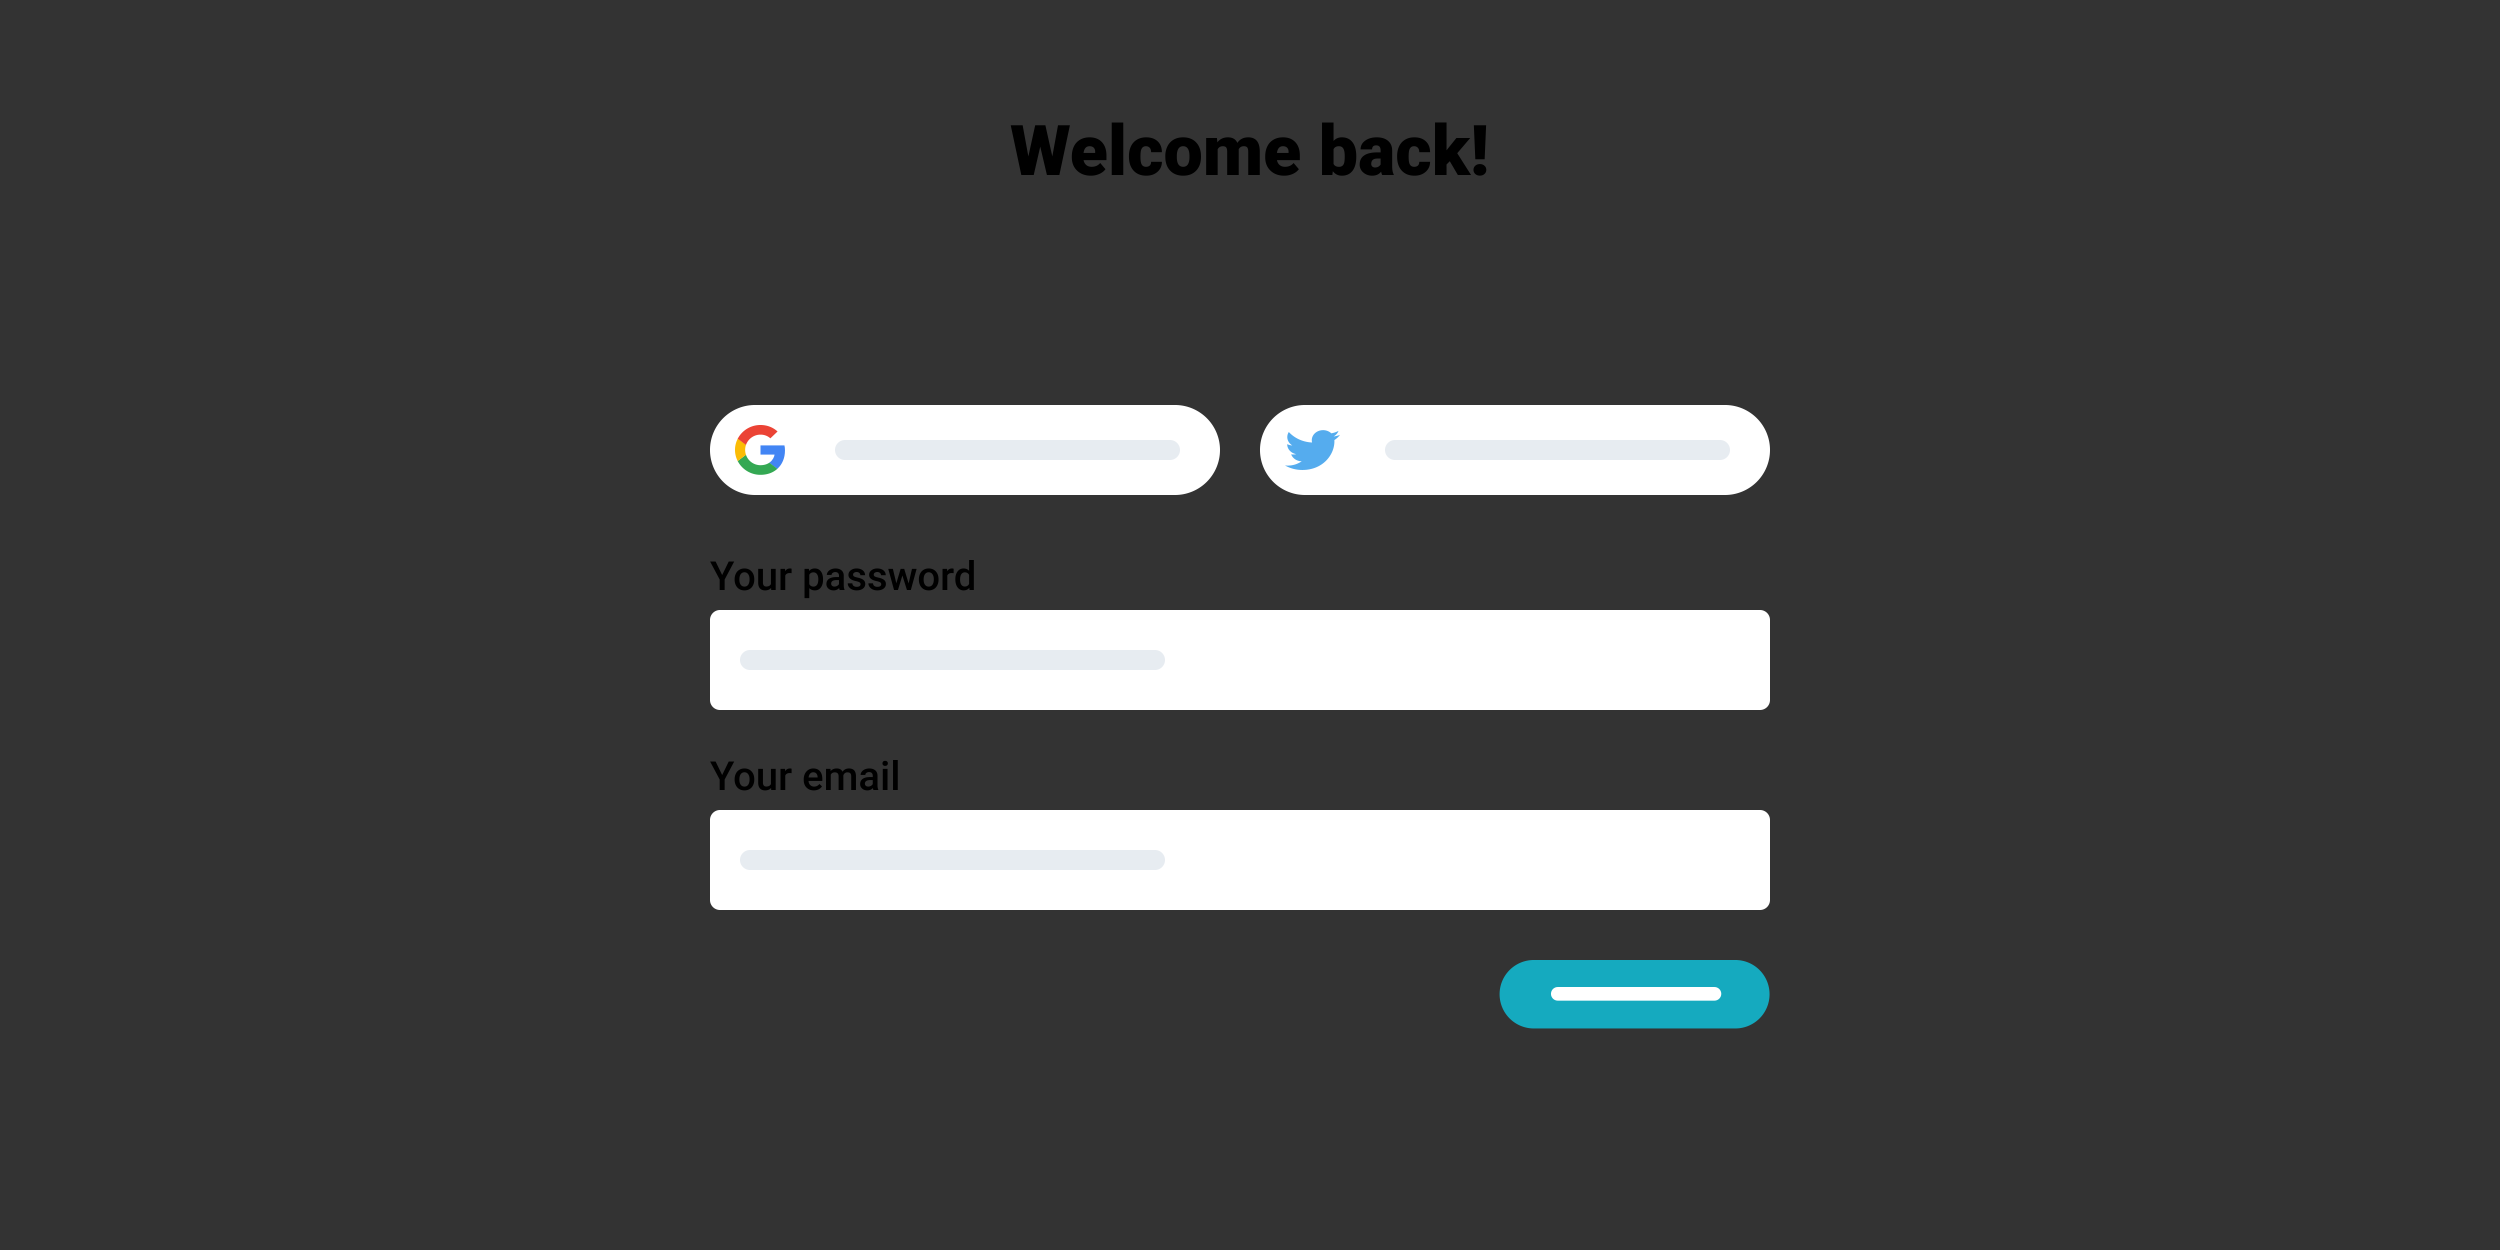
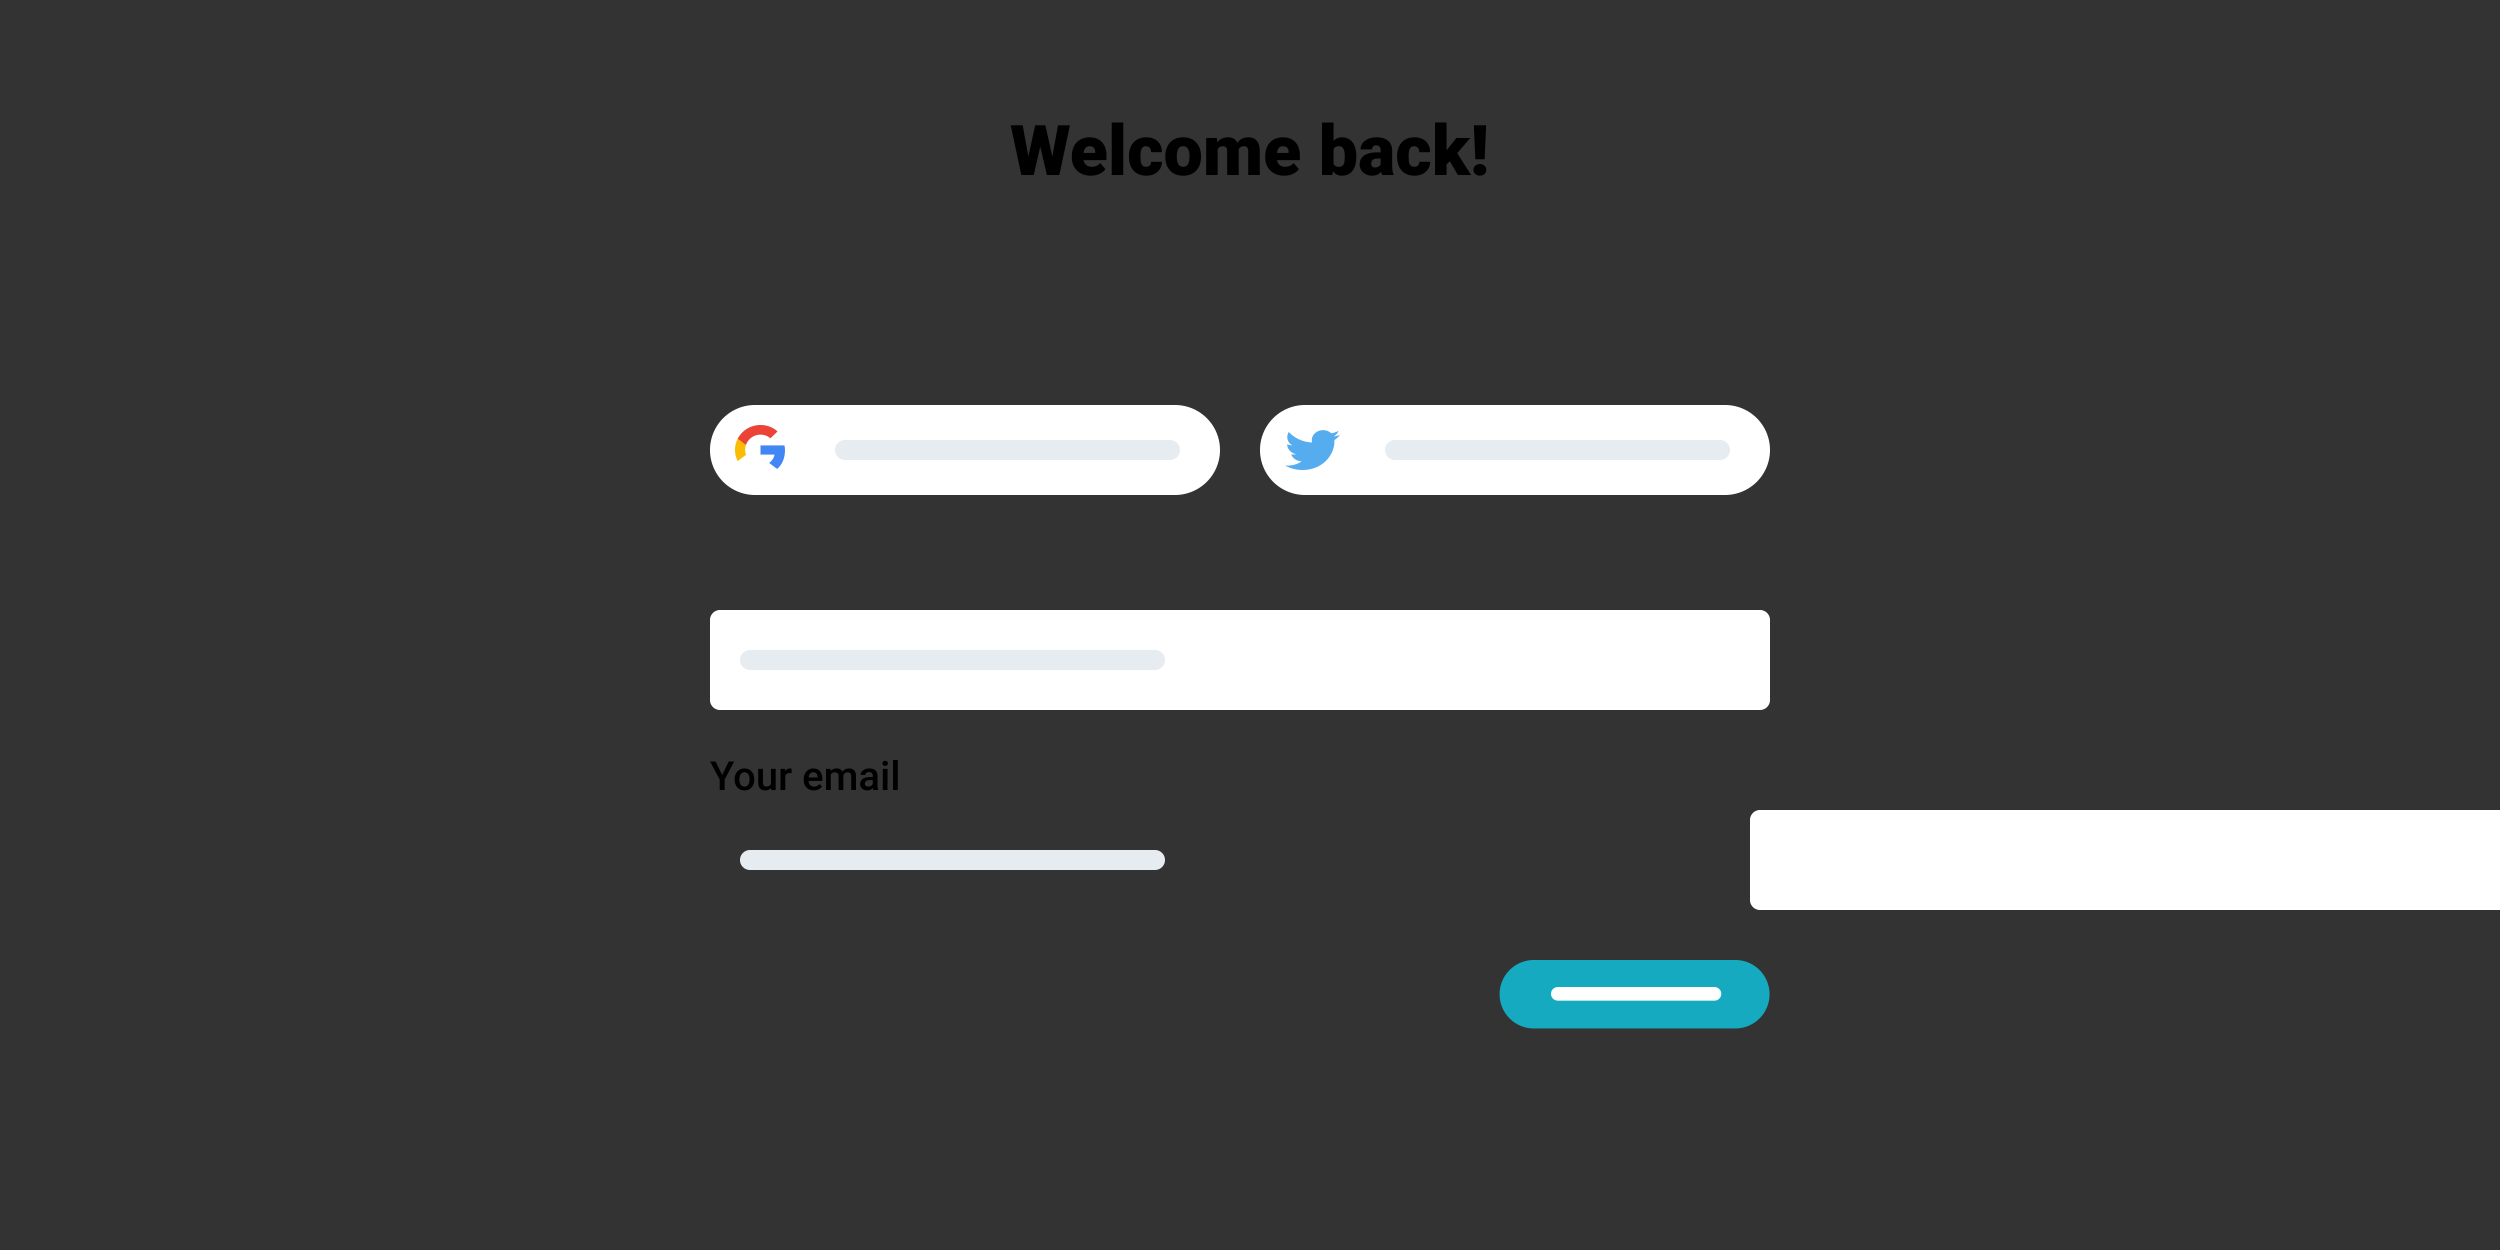
<svg xmlns="http://www.w3.org/2000/svg" fill="none" viewBox="0 0 500 250">
  <rect x="0" y="0" width="500" height="250" fill="#333333" stroke="none" />
  <path fill="#000" d="m210.463 31.288 1.141-6.24h2.379L211.871 35h-2.488l-1.333-5.674L206.744 35h-2.481l-2.119-9.953h2.385l1.142 6.241 1.367-6.24h2.037l1.388 6.24Zm7.711 3.85c-1.135 0-2.053-.338-2.755-1.013-.702-.679-1.053-1.56-1.053-2.645v-.192c0-.756.139-1.424.417-2.003a3.079 3.079 0 0 1 1.231-1.34c.537-.319 1.175-.478 1.914-.478 1.039 0 1.859.323 2.461.97.601.643.902 1.54.902 2.694v.895h-4.58c.082.415.262.74.54.978.278.237.638.355 1.08.355.729 0 1.299-.255 1.709-.765l1.053 1.244c-.287.396-.695.713-1.224.95a4.136 4.136 0 0 1-1.695.35Zm-.26-5.894c-.674 0-1.075.447-1.203 1.34h2.324v-.178c.009-.369-.084-.654-.28-.854-.196-.205-.476-.308-.841-.308Zm6.74 5.756h-2.31V24.5h2.31V35Zm4.553-1.64c.324 0 .574-.087.752-.26.178-.178.264-.424.26-.739h2.16c0 .812-.292 1.477-.875 1.996-.579.52-1.326.78-2.242.78-1.076 0-1.923-.337-2.543-1.012-.62-.675-.93-1.609-.93-2.803v-.095c0-.748.137-1.406.41-1.976a3.005 3.005 0 0 1 1.197-1.32c.519-.31 1.134-.464 1.845-.464.962 0 1.725.266 2.29.8.565.533.848 1.255.848 2.167h-2.16c0-.383-.094-.677-.281-.882-.186-.205-.437-.308-.751-.308-.597 0-.946.38-1.046 1.142a7.921 7.921 0 0 0-.048.998c0 .743.089 1.258.266 1.545.178.287.461.431.848.431Zm3.855-2.127c0-.738.144-1.394.431-1.968.269-.559.7-1.023 1.237-1.333.538-.31 1.169-.465 1.894-.465 1.107 0 1.98.344 2.618 1.032.638.684.957 1.616.957 2.796v.082c0 1.153-.321 2.07-.964 2.748-.638.675-1.504 1.012-2.597 1.012-1.053 0-1.898-.315-2.536-.944-.638-.633-.983-1.49-1.033-2.57l-.007-.39Zm2.304.144c0 .683.107 1.185.322 1.504.214.32.53.478.95.478.82 0 1.239-.63 1.258-1.893v-.233c0-1.326-.424-1.989-1.272-1.989-.77 0-1.187.572-1.251 1.716l-.007.417Zm8.026-3.773.075.868c.524-.67 1.228-1.005 2.112-1.005.934 0 1.566.371 1.894 1.114.501-.743 1.226-1.114 2.173-1.114 1.5 0 2.27.907 2.311 2.72V35h-2.311v-4.669c0-.378-.063-.654-.191-.827-.128-.173-.36-.26-.697-.26-.456 0-.795.203-1.019.608l.007.096V35h-2.31v-4.655c0-.388-.062-.668-.185-.84-.123-.174-.358-.26-.704-.26-.442 0-.779.202-1.012.607V35h-2.304v-7.396h2.161Zm13.46 7.533c-1.135 0-2.053-.337-2.755-1.012-.702-.679-1.053-1.56-1.053-2.645v-.192c0-.756.139-1.424.417-2.003a3.077 3.077 0 0 1 1.23-1.34c.538-.319 1.176-.478 1.914-.478 1.04 0 1.86.323 2.461.97.602.643.903 1.54.903 2.694v.895h-4.58c.082.415.262.74.54.978.278.237.638.355 1.08.355.729 0 1.299-.255 1.709-.765l1.053 1.244c-.288.396-.695.713-1.224.95a4.136 4.136 0 0 1-1.695.35Zm-.26-5.893c-.675 0-1.076.447-1.203 1.34h2.324v-.178c.009-.369-.084-.654-.28-.854-.196-.205-.477-.308-.841-.308Zm14.663 2.12c0 1.211-.251 2.144-.752 2.795-.501.652-1.208.978-2.119.978-.752 0-1.358-.299-1.819-.896l-.095.76h-2.065V24.5h2.304v3.697c.428-.487.982-.73 1.661-.73.921 0 1.632.33 2.133.99.501.66.752 1.59.752 2.79v.115Zm-2.311-.144c0-.71-.095-1.217-.287-1.518-.187-.305-.476-.458-.868-.458-.519 0-.879.198-1.08.595v2.94c.196.391.561.587 1.094.587.542 0 .886-.264 1.032-.793.073-.26.109-.71.109-1.353Zm7.499 3.78c-.082-.15-.155-.37-.218-.663-.424.533-1.017.8-1.778.8-.697 0-1.289-.21-1.777-.63a2.021 2.021 0 0 1-.732-1.592c0-.802.297-1.408.889-1.818.593-.41 1.454-.616 2.584-.616h.711v-.39c0-.678-.294-1.018-.882-1.018-.547 0-.82.27-.82.807h-2.304c0-.716.303-1.297.909-1.743.611-.447 1.388-.67 2.331-.67.944 0 1.689.23 2.236.69.547.46.827 1.092.841 1.894v3.274c.009.68.114 1.2.314 1.56V35h-2.304Zm-1.442-1.504c.287 0 .524-.06.711-.184.191-.123.328-.262.41-.417v-1.183h-.67c-.802 0-1.203.36-1.203 1.08 0 .21.071.38.212.513.149.13.342.199.54.191Zm7.841-.136c.323 0 .574-.087.752-.26.177-.178.264-.424.26-.739h2.16c0 .812-.292 1.477-.875 1.996-.579.52-1.327.78-2.243.78-1.075 0-1.923-.337-2.542-1.012-.62-.675-.93-1.609-.93-2.803v-.095c0-.748.137-1.406.41-1.976.256-.55.673-1.01 1.196-1.32.52-.31 1.135-.464 1.846-.464.962 0 1.725.266 2.29.8.565.533.848 1.255.848 2.167h-2.16c0-.383-.094-.677-.281-.882-.187-.205-.437-.308-.752-.308-.597 0-.945.38-1.046 1.142a8.113 8.113 0 0 0-.047.998c0 .743.088 1.258.266 1.545.178.287.46.431.848.431Zm7.116-1.115-.649.65V35h-2.304V24.493h2.304v5.578l.232-.307 1.736-2.16h2.762l-2.591 3.041L294.21 35h-2.639l-1.613-2.755Zm6.973-.396h-1.867l-.293-6.802h2.454l-.294 6.802Zm-2.229 2.12c0-.339.121-.614.362-.828.247-.22.552-.328.916-.328.365 0 .668.11.91.328.246.214.369.49.369.827 0 .337-.123.615-.369.834-.242.214-.545.321-.91.321-.364 0-.669-.107-.916-.32a1.072 1.072 0 0 1-.362-.834Z" />
  <path fill="#15AABF" d="M346.982 205.693h-40.135a6.847 6.847 0 1 1 0-13.693h40.135a6.847 6.847 0 1 1 0 13.693Z" />
-   <path fill="#fff" d="M342.89 200.13h-31.331a1.362 1.362 0 0 1 0-2.724h31.331a1.362 1.362 0 0 1 0 2.724ZM352 162H144a2 2 0 0 0-2 2v16a2 2 0 0 0 2 2h208a2 2 0 0 0 2-2v-16a2 2 0 0 0-2-2Z" />
+   <path fill="#fff" d="M342.89 200.13h-31.331a1.362 1.362 0 0 1 0-2.724h31.331a1.362 1.362 0 0 1 0 2.724ZM352 162a2 2 0 0 0-2 2v16a2 2 0 0 0 2 2h208a2 2 0 0 0 2-2v-16a2 2 0 0 0-2-2Z" />
  <path fill="#E7ECF1" d="M231 170h-81a2 2 0 1 0 0 4h81a2 2 0 1 0 0-4Z" />
  <path fill="#000" d="m144.434 155.008 1.308-2.696h1.094l-1.906 3.594V158h-.992v-2.094l-1.911-3.594h1.098l1.309 2.696Zm2.492.84c0-.414.082-.787.246-1.118.15-.318.39-.584.691-.765.297-.18.638-.27 1.024-.27.57 0 1.032.184 1.386.551.357.367.55.854.579 1.461l.003.223c0 .416-.08.789-.242 1.117a1.77 1.77 0 0 1-.687.762 1.963 1.963 0 0 1-1.031.269c-.597 0-1.075-.198-1.434-.594-.357-.398-.535-.928-.535-1.589v-.047Zm.949.082c0 .435.09.776.27 1.023.179.245.429.367.75.367.32 0 .569-.125.746-.375.179-.25.269-.616.269-1.097 0-.427-.092-.766-.277-1.016a.867.867 0 0 0-.746-.375.878.878 0 0 0-.739.371c-.182.245-.273.612-.273 1.102Zm6.344 1.656c-.279.328-.675.492-1.188.492-.458 0-.806-.134-1.043-.402-.234-.268-.351-.656-.351-1.164v-2.739h.949v2.727c0 .536.223.805.668.805.461 0 .772-.166.934-.496v-3.036h.949V158h-.895l-.023-.414Zm4.097-2.945a2.384 2.384 0 0 0-.386-.032c-.435 0-.728.167-.879.5V158h-.949v-4.227h.906l.023.473c.229-.367.547-.551.953-.551.136 0 .248.019.336.055l-.004.891Zm4.454 3.437c-.602 0-1.09-.189-1.465-.566-.373-.38-.559-.886-.559-1.516v-.117c0-.422.081-.798.242-1.129.164-.333.394-.592.688-.777a1.81 1.81 0 0 1 .984-.278c.576 0 1.02.184 1.332.551.315.367.473.887.473 1.559v.383h-2.762c.029.348.145.624.348.828.206.203.463.304.773.304.435 0 .789-.175 1.063-.527l.511.488c-.17.254-.404.457-.679.59a2.132 2.132 0 0 1-.949.207Zm-.114-3.621a.806.806 0 0 0-.633.273c-.158.183-.26.437-.304.762h1.808v-.07c-.02-.318-.105-.557-.254-.719-.148-.164-.354-.246-.617-.246Zm3.442-.684.027.442c.297-.347.703-.52 1.219-.52.565 0 .952.216 1.16.649.307-.433.739-.649 1.297-.649.466 0 .812.129 1.039.387.229.258.346.638.351 1.141V158h-.949v-2.75c0-.268-.058-.465-.176-.59-.117-.125-.311-.187-.582-.187a.793.793 0 0 0-.531.175.923.923 0 0 0-.285.454l.004 2.898h-.949v-2.781c-.013-.498-.267-.746-.762-.746-.38 0-.65.155-.809.465V158h-.949v-4.227h.895Zm8.593 4.227a1.505 1.505 0 0 1-.109-.395 1.462 1.462 0 0 1-1.109.473c-.425 0-.771-.121-1.039-.363a1.16 1.16 0 0 1-.403-.899c0-.45.167-.795.5-1.035.336-.242.815-.363 1.438-.363h.582v-.277c0-.219-.061-.394-.184-.524-.122-.133-.308-.199-.558-.199a.832.832 0 0 0-.532.164.496.496 0 0 0-.207.41h-.949c0-.232.077-.448.231-.648.153-.203.362-.362.625-.477.265-.114.561-.172.886-.172.495 0 .89.125 1.184.375.294.248.445.597.453 1.047v1.906c0 .381.053.684.16.911V158h-.969Zm-1.043-.684c.188 0 .364-.045.528-.136a.91.91 0 0 0 .375-.368v-.796h-.512c-.351 0-.616.061-.793.183a.605.605 0 0 0-.266.52c0 .182.06.328.18.437.123.107.285.16.488.16Zm3.856.684h-.949v-4.227h.949V158Zm-1.008-5.324c0-.146.046-.267.137-.364.094-.096.226-.144.398-.144.172 0 .305.048.399.144.093.097.14.218.14.364a.497.497 0 0 1-.14.359c-.094.094-.227.141-.399.141-.172 0-.304-.047-.398-.141a.495.495 0 0 1-.137-.359Zm3.055 5.324h-.949v-6h.949v6Z" />
  <path fill="#fff" d="M352 122H144a2 2 0 0 0-2 2v16a2 2 0 0 0 2 2h208a2 2 0 0 0 2-2v-16a2 2 0 0 0-2-2Z" />
  <path fill="#E7ECF1" d="M231 130h-81a2 2 0 1 0 0 4h81a2 2 0 1 0 0-4Z" />
-   <path fill="#000" d="m144.434 115.008 1.308-2.696h1.094l-1.906 3.594V118h-.992v-2.094l-1.911-3.594h1.098l1.309 2.696Zm2.492.84c0-.414.082-.787.246-1.118.15-.318.39-.584.691-.765.297-.18.638-.27 1.024-.27.57 0 1.032.184 1.386.551.357.367.55.854.579 1.461l.003.223c0 .416-.08.789-.242 1.117a1.77 1.77 0 0 1-.687.762 1.963 1.963 0 0 1-1.031.269c-.597 0-1.075-.198-1.434-.594-.357-.398-.535-.928-.535-1.589v-.047Zm.949.082c0 .435.09.776.27 1.023.179.245.429.367.75.367.32 0 .569-.125.746-.375.179-.25.269-.616.269-1.097 0-.427-.092-.766-.277-1.016a.867.867 0 0 0-.746-.375.878.878 0 0 0-.739.371c-.182.245-.273.612-.273 1.102Zm6.344 1.656c-.279.328-.675.492-1.188.492-.458 0-.806-.134-1.043-.402-.234-.268-.351-.656-.351-1.164v-2.739h.949v2.727c0 .536.223.805.668.805.461 0 .772-.166.934-.496v-3.036h.949V118h-.895l-.023-.414Zm4.097-2.945a2.384 2.384 0 0 0-.386-.032c-.435 0-.728.167-.879.5V118h-.949v-4.227h.906l.023.473c.229-.367.547-.551.953-.551.136 0 .248.019.336.055l-.004.891Zm6.293 1.289c0 .653-.148 1.175-.445 1.566-.297.388-.695.582-1.195.582-.464 0-.835-.152-1.114-.457v2.004h-.949v-5.852h.875l.039.43c.279-.338.658-.508 1.137-.508.516 0 .919.193 1.211.578.294.383.441.916.441 1.598v.059Zm-.945-.082c0-.422-.085-.757-.254-1.004-.167-.248-.406-.371-.719-.371-.388 0-.666.16-.836.48v1.875c.172.328.454.492.844.492a.82.82 0 0 0 .707-.363c.172-.245.258-.615.258-1.109Zm4.277 2.152a1.505 1.505 0 0 1-.109-.395 1.462 1.462 0 0 1-1.109.473c-.425 0-.771-.121-1.039-.363a1.16 1.16 0 0 1-.403-.899c0-.45.167-.795.5-1.035.336-.242.815-.363 1.438-.363h.582v-.277c0-.219-.061-.394-.184-.524-.122-.133-.308-.199-.558-.199a.832.832 0 0 0-.532.164.496.496 0 0 0-.207.41h-.949c0-.232.077-.448.231-.648.153-.203.362-.362.625-.477.265-.114.561-.172.886-.172.495 0 .89.125 1.184.375.294.248.445.597.453 1.047v1.906c0 .381.053.684.16.911V118h-.969Zm-1.043-.684c.188 0 .364-.045.528-.136a.91.91 0 0 0 .375-.368v-.796h-.512c-.351 0-.616.061-.793.183a.605.605 0 0 0-.266.52c0 .182.06.328.18.437.123.107.285.16.488.16Zm5.215-.464c0-.17-.07-.299-.211-.387-.138-.089-.368-.167-.691-.235a3.529 3.529 0 0 1-.809-.257c-.474-.23-.711-.562-.711-.996 0-.365.154-.67.461-.915.308-.244.698-.367 1.172-.367.505 0 .913.125 1.223.375.312.25.469.575.469.973h-.95a.575.575 0 0 0-.203-.453c-.135-.123-.315-.184-.539-.184a.847.847 0 0 0-.512.145.45.45 0 0 0-.195.387c0 .145.061.259.184.339.122.081.37.163.742.246.372.081.664.179.875.293.214.112.371.248.473.407.104.159.156.351.156.578 0 .38-.158.689-.473.926-.315.234-.728.351-1.238.351-.346 0-.655-.062-.926-.187a1.525 1.525 0 0 1-.633-.516 1.219 1.219 0 0 1-.226-.707h.922a.674.674 0 0 0 .254.52c.156.119.363.179.621.179.25 0 .44-.047.57-.14a.451.451 0 0 0 .195-.375Zm4.133 0c0-.17-.07-.299-.211-.387-.138-.089-.368-.167-.691-.235a3.529 3.529 0 0 1-.809-.257c-.474-.23-.711-.562-.711-.996 0-.365.154-.67.461-.915.307-.244.698-.367 1.172-.367.505 0 .913.125 1.223.375.312.25.468.575.468.973h-.949a.575.575 0 0 0-.203-.453c-.135-.123-.315-.184-.539-.184a.847.847 0 0 0-.512.145.45.45 0 0 0-.195.387c0 .145.061.259.184.339.122.081.369.163.742.246.372.081.664.179.875.293.213.112.371.248.472.407.105.159.157.351.157.578 0 .38-.158.689-.473.926-.315.234-.728.351-1.238.351-.347 0-.655-.062-.926-.187a1.525 1.525 0 0 1-.633-.516 1.219 1.219 0 0 1-.226-.707h.921a.684.684 0 0 0 .254.52c.157.119.364.179.621.179.25 0 .441-.047.571-.14a.451.451 0 0 0 .195-.375Zm5.477-.161.672-2.918h.925L182.168 118h-.781l-.907-2.902-.89 2.902h-.781l-1.157-4.227h.926l.684 2.887.867-2.887h.715l.879 2.918Zm2.054-.843c0-.414.082-.787.246-1.118.165-.333.395-.588.692-.765.297-.18.638-.27 1.023-.27.571 0 1.033.184 1.387.551.357.367.549.854.578 1.461l.004.223c0 .416-.081.789-.242 1.117a1.761 1.761 0 0 1-.688.762c-.297.179-.64.269-1.031.269-.596 0-1.074-.198-1.434-.594-.356-.398-.535-.928-.535-1.589v-.047Zm.95.082c0 .435.089.776.269 1.023.18.245.43.367.75.367s.569-.125.746-.375c.18-.25.27-.616.27-1.097 0-.427-.093-.766-.278-1.016a.867.867 0 0 0-.746-.375.875.875 0 0 0-.738.371c-.182.245-.273.612-.273 1.102Zm5.996-1.289a2.387 2.387 0 0 0-.387-.032c-.435 0-.728.167-.879.5V118h-.949v-4.227h.906l.024.473c.229-.367.546-.551.953-.551a.895.895 0 0 1 .336.055l-.004.891Zm.343 1.214c0-.651.151-1.173.454-1.566a1.445 1.445 0 0 1 1.214-.594c.448 0 .81.157 1.086.469V112h.95v6h-.86l-.047-.438c-.284.344-.662.516-1.136.516a1.454 1.454 0 0 1-1.204-.598c-.304-.398-.457-.94-.457-1.625Zm.95.083c0 .429.082.765.246 1.007a.81.81 0 0 0 .707.36c.388 0 .672-.173.851-.52v-1.805c-.174-.338-.455-.507-.843-.507a.808.808 0 0 0-.711.367c-.167.242-.25.608-.25 1.098Z" />
  <path fill="#fff" d="M235 81h-84a9 9 0 0 0-9 9 9 9 0 0 0 9 9h84a9 9 0 0 0 9-9 9 9 0 0 0-9-9Z" />
  <path fill="#E7ECF1" d="M234 88h-65a2 2 0 1 0 0 4h65a2 2 0 1 0 0-4Z" />
  <path fill="#4285F4" d="M156.995 90.093c0-.41-.034-.708-.107-1.018H152.1v1.85h2.81c-.057.46-.363 1.15-1.043 1.615l-.009.062 1.514 1.146.105.01c.963-.869 1.518-2.148 1.518-3.665Z" />
-   <path fill="#34A853" d="M152.1 94.966c1.376 0 2.532-.443 3.377-1.207l-1.61-1.218c-.43.293-1.008.498-1.767.498a3.063 3.063 0 0 1-2.902-2.07l-.059.004-1.574 1.19-.021.056a5.114 5.114 0 0 0 4.556 2.747Z" />
  <path fill="#FBBC05" d="M149.198 90.968a3.005 3.005 0 0 1-.005-1.97l-.003-.067-1.594-1.21-.052.025a4.89 4.89 0 0 0-.544 2.237c0 .802.198 1.56.544 2.236l1.654-1.25Z" />
  <path fill="#EB4335" d="M152.1 86.927c.957 0 1.603.404 1.971.742l1.44-1.373c-.884-.803-2.035-1.296-3.411-1.296a5.107 5.107 0 0 0-4.556 2.746l1.649 1.251a3.074 3.074 0 0 1 2.907-2.07Z" />
  <path fill="#fff" d="M345 81h-84a9 9 0 0 0-9 9 9 9 0 0 0 9 9h84a9 9 0 0 0 9-9 9 9 0 0 0-9-9Z" />
  <path fill="#E7ECF1" d="M344 88h-65a2 2 0 1 0 0 4h65a2 2 0 1 0 0-4Z" />
  <path fill="#55ACEE" d="M268 86.974c-.405.16-.84.268-1.296.317.466-.25.824-.643.992-1.112-.436.23-.919.397-1.433.487a2.39 2.39 0 0 0-1.647-.635c-1.247 0-2.257.9-2.257 2.01 0 .158.02.312.058.459-1.875-.084-3.538-.884-4.651-2.1-.198.3-.305.65-.306 1.01 0 .698.399 1.313 1.004 1.674a2.459 2.459 0 0 1-1.022-.252v.025c0 .974.778 1.787 1.81 1.972-.334.08-.681.092-1.019.034.287.799 1.121 1.38 2.108 1.396a4.89 4.89 0 0 1-2.803.86 5.31 5.31 0 0 1-.538-.027c.999.57 2.185.903 3.459.903 4.151 0 6.421-3.063 6.421-5.72 0-.087-.002-.174-.006-.26.434-.277.815-.63 1.126-1.041Z" />
</svg>